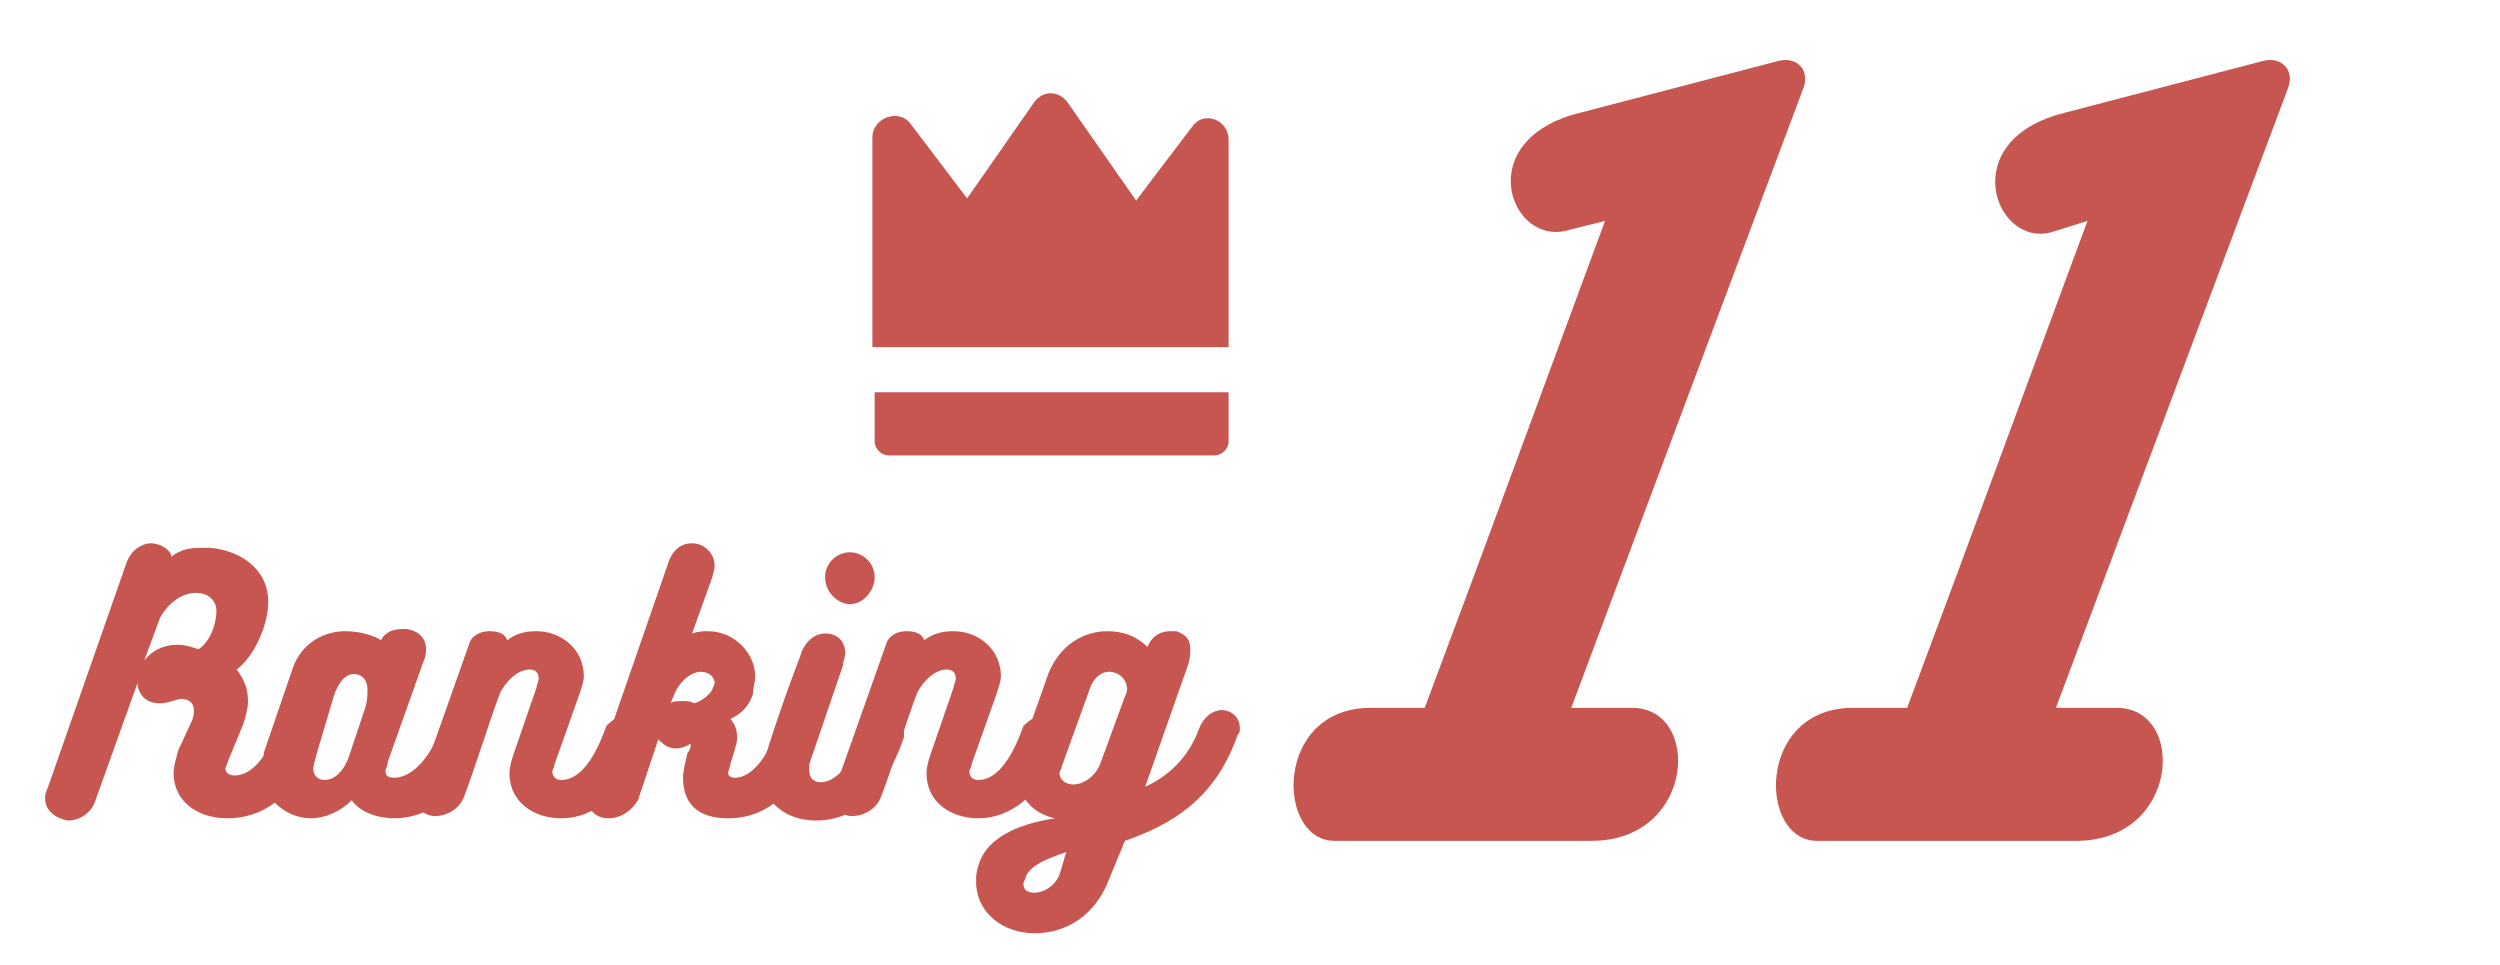
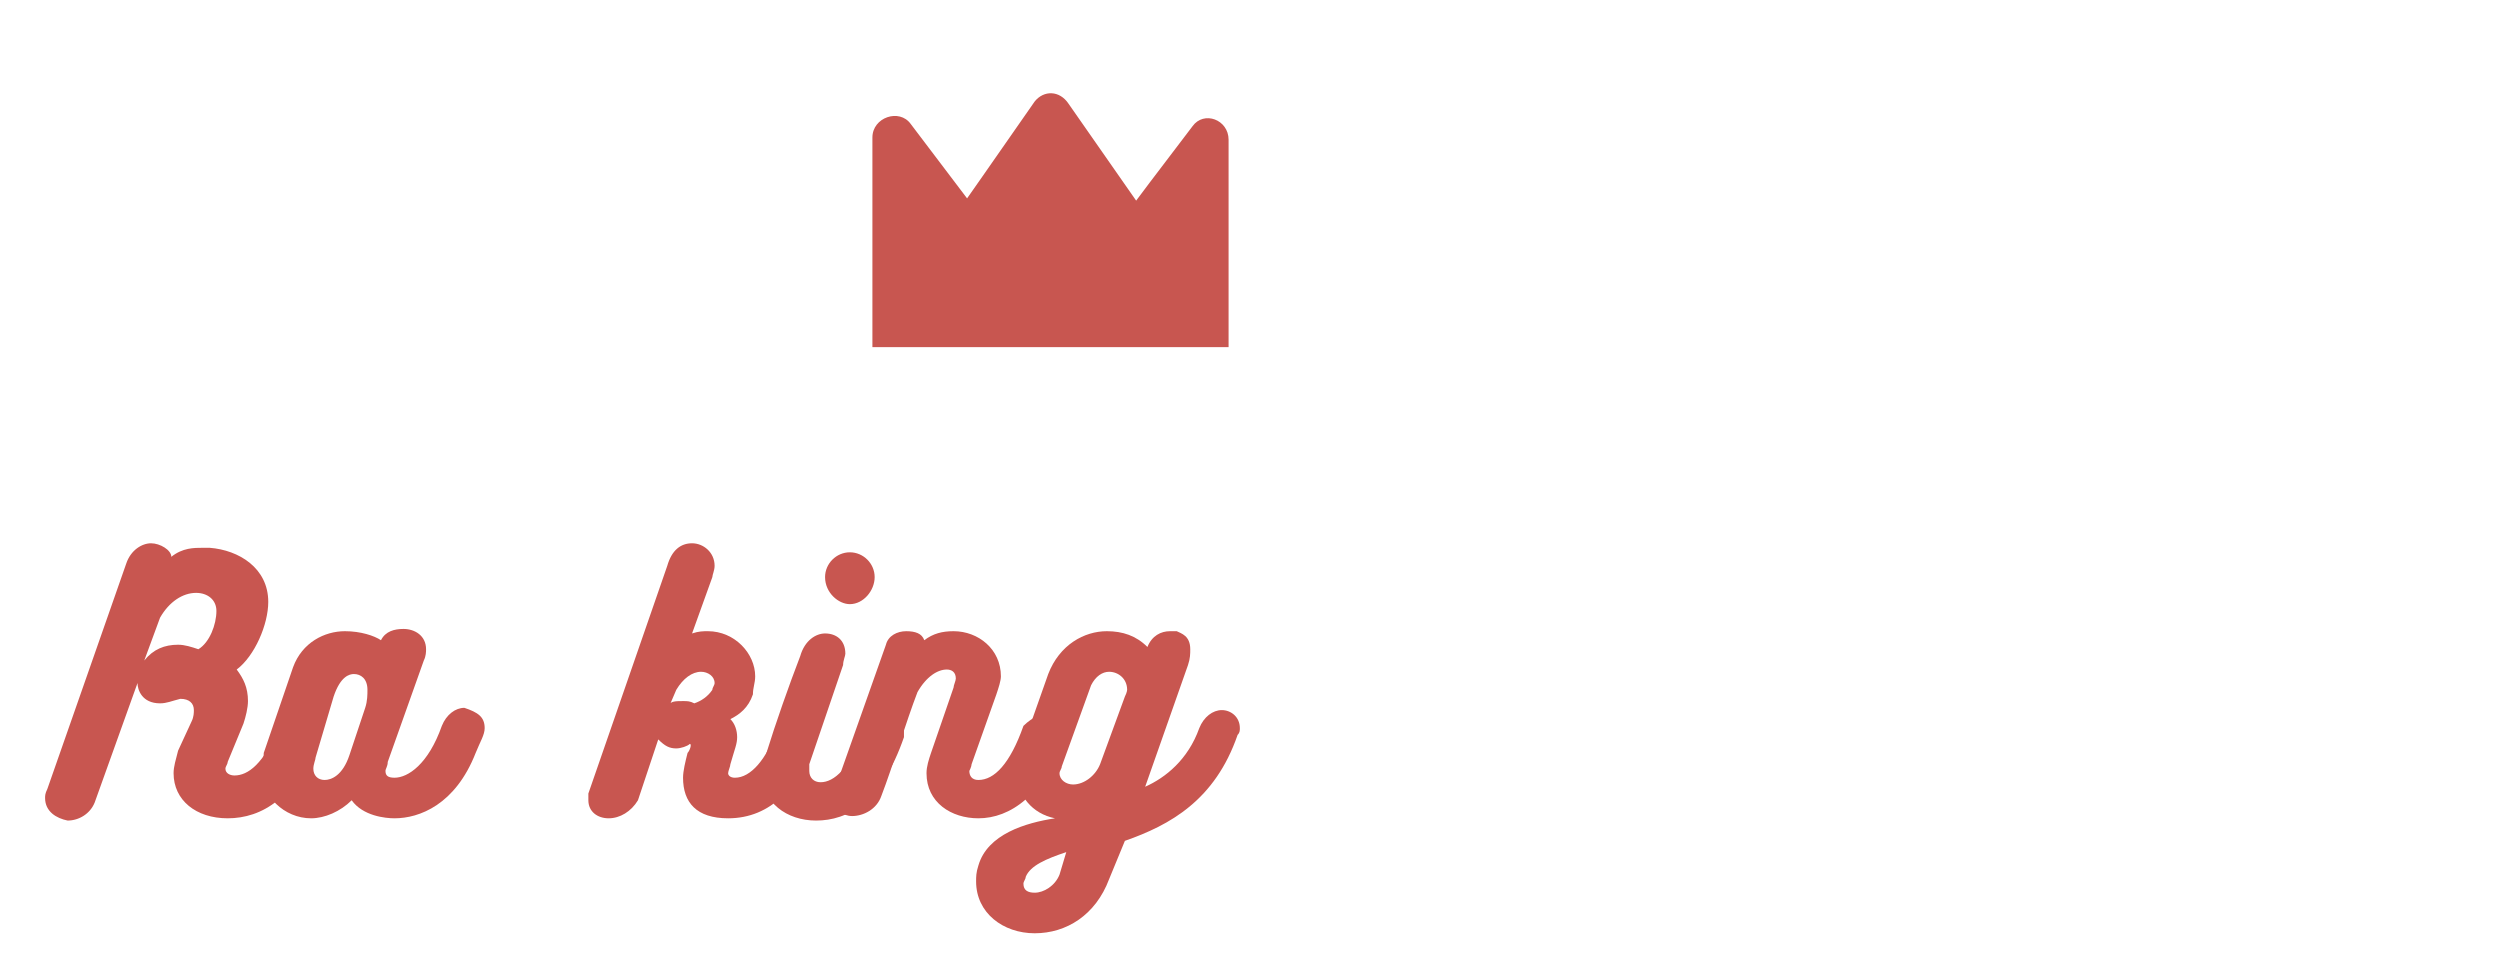
<svg xmlns="http://www.w3.org/2000/svg" version="1.1" id="レイヤー_1" x="0px" y="0px" viewBox="0 0 110.9 42.8" style="enable-background:new 0 0 110.9 42.8;" xml:space="preserve">
  <style type="text/css">
	.st0{fill:#C85650;}
</style>
  <g>
    <g>
      <g>
        <path class="st0" d="M52.9,5.6L51,8.1l-0.6,0.8l-3-4.3C47,4,46.3,4,45.9,4.5l-2.3,3.3l-0.7,1l-2.5-3.3c-0.5-0.7-1.7-0.3-1.7,0.6     v9.3h15.8V6.2C54.5,5.3,53.4,4.9,52.9,5.6z" />
-         <path class="st0" d="M38.8,19.6c0,0.3,0.3,0.6,0.6,0.6h14.5c0.3,0,0.6-0.3,0.6-0.6v-2.2H38.8V19.6z" />
      </g>
    </g>
    <g>
-       <path class="st0" d="M72.4,31.4c3.1,0,2.8,5.9-1.8,5.9H59.2c-2.6,0-2.7-5.9,1.6-5.9h2.4c3-8,5-13.5,8-21.6l-1.6,0.4    C67,11,65.2,6.2,70.1,5l8.8-2.3c0.8-0.2,1.4,0.4,1.1,1.2L69.7,31.4H72.4z" />
-       <path class="st0" d="M93.9,31.4c3.1,0,2.8,5.9-1.8,5.9H80.6c-2.6,0-2.7-5.9,1.6-5.9h2.4c3-8,5-13.5,8-21.6L91,10.3    C88.5,11,86.7,6.2,91.6,5l8.8-2.3c0.8-0.2,1.4,0.4,1.1,1.2L91.2,31.4H93.9z" />
-     </g>
+       </g>
    <g>
      <path class="st0" d="M13.4,31.5c0.4,0,0.8,0.3,0.8,0.8c0,0.1,0,0.2-0.1,0.3c-0.9,2.8-2.5,3.7-4,3.7c-1.4,0-2.4-0.8-2.4-2    c0-0.3,0.1-0.6,0.2-1L8.5,32c0.1-0.2,0.1-0.4,0.1-0.5C8.6,31.2,8.4,31,8,31c-0.4,0.1-0.6,0.2-0.9,0.2c-0.8,0-1-0.6-1-0.9l-1.9,5.3    c-0.2,0.5-0.7,0.8-1.2,0.8C2.5,36.3,2,36,2,35.4c0-0.1,0-0.2,0.1-0.4l3.5-10c0.2-0.6,0.7-0.9,1.1-0.9c0.4,0,0.9,0.3,0.9,0.6    c0.5-0.4,1-0.4,1.4-0.4c0.1,0,0.2,0,0.3,0c1.3,0.1,2.6,0.9,2.6,2.4c0,1-0.6,2.4-1.4,3c0.3,0.4,0.5,0.8,0.5,1.4    c0,0.3-0.1,0.7-0.2,1l-0.7,1.7c0,0.1-0.1,0.2-0.1,0.3c0,0.2,0.2,0.3,0.4,0.3c0.6,0,1.3-0.5,2-2.2C12.6,31.7,13,31.5,13.4,31.5z     M7.9,28.6c0.3,0,0.6,0.1,0.9,0.2c0.5-0.3,0.8-1.1,0.8-1.7c0-0.5-0.4-0.8-0.9-0.8c-0.6,0-1.2,0.4-1.6,1.1l-0.7,1.9    C6.8,28.8,7.3,28.6,7.9,28.6z" />
-       <path class="st0" d="M21.5,32.3c0,0.3-0.2,0.6-0.4,1.1c-0.9,2.3-2.5,2.9-3.6,2.9c-0.4,0-1.4-0.1-1.9-0.8c-0.5,0.5-1.2,0.8-1.8,0.8    c-1.2,0-2.2-1-2.2-2.1c0-0.3,0.1-0.5,0.1-0.8l1.3-3.8c0.4-1.1,1.4-1.6,2.3-1.6c0.7,0,1.3,0.2,1.6,0.4c0.2-0.4,0.6-0.5,1-0.5    c0.5,0,1,0.3,1,0.9c0,0.1,0,0.3-0.1,0.5l-1.6,4.5c0,0.2-0.1,0.3-0.1,0.4c0,0.2,0.1,0.3,0.4,0.3c0.6,0,1.5-0.6,2.1-2.3    c0.2-0.5,0.6-0.8,1-0.8C21.2,31.6,21.5,31.8,21.5,32.3z M16.3,30.6c0-0.5-0.3-0.7-0.6-0.7c-0.2,0-0.6,0.1-0.9,1L14,33.6    c0,0.1-0.1,0.3-0.1,0.5c0,0.3,0.2,0.5,0.5,0.5c0.3,0,0.8-0.2,1.1-1.1l0.7-2.1C16.3,31.1,16.3,30.8,16.3,30.6z" />
-       <path class="st0" d="M28.1,31.6c0.4,0,0.8,0.2,0.8,0.7c0,0.1,0,0.2-0.1,0.3c-1,2.7-2.5,3.7-3.9,3.7c-1.2,0-2.3-0.7-2.3-2    c0-0.3,0.1-0.6,0.2-0.9l1-2.9c0-0.1,0.1-0.3,0.1-0.4c0-0.3-0.2-0.4-0.4-0.4c-0.4,0-0.9,0.3-1.3,1c-0.5,1.3-1.1,3.3-1.6,4.6    c-0.2,0.6-0.8,0.9-1.3,0.9c-0.4,0-0.9-0.3-0.9-0.8c0-0.1,0-0.2,0.1-0.3l2.3-6.5c0.1-0.4,0.5-0.6,0.9-0.6c0.4,0,0.7,0.1,0.8,0.4    c0.4-0.3,0.8-0.4,1.3-0.4c1.1,0,2.1,0.8,2.1,2c0,0.2-0.1,0.5-0.2,0.8l-1.1,3.1c0,0.1-0.1,0.3-0.1,0.3c0,0.2,0.1,0.4,0.4,0.4    c0.7,0,1.4-0.7,2-2.4C27.3,31.8,27.7,31.6,28.1,31.6z" />
+       <path class="st0" d="M21.5,32.3c0,0.3-0.2,0.6-0.4,1.1c-0.9,2.3-2.5,2.9-3.6,2.9c-0.4,0-1.4-0.1-1.9-0.8c-0.5,0.5-1.2,0.8-1.8,0.8    c-1.2,0-2.2-1-2.2-2.1c0-0.3,0.1-0.5,0.1-0.8l1.3-3.8c0.4-1.1,1.4-1.6,2.3-1.6c0.7,0,1.3,0.2,1.6,0.4c0.2-0.4,0.6-0.5,1-0.5    c0.5,0,1,0.3,1,0.9c0,0.1,0,0.3-0.1,0.5l-1.6,4.5c0,0.2-0.1,0.3-0.1,0.4c0,0.2,0.1,0.3,0.4,0.3c0.6,0,1.5-0.6,2.1-2.3    c0.2-0.5,0.6-0.8,1-0.8C21.2,31.6,21.5,31.8,21.5,32.3M16.3,30.6c0-0.5-0.3-0.7-0.6-0.7c-0.2,0-0.6,0.1-0.9,1L14,33.6    c0,0.1-0.1,0.3-0.1,0.5c0,0.3,0.2,0.5,0.5,0.5c0.3,0,0.8-0.2,1.1-1.1l0.7-2.1C16.3,31.1,16.3,30.8,16.3,30.6z" />
      <path class="st0" d="M35.3,31.8c0.4,0,0.9,0.3,0.9,0.7c0,0.1,0,0.1,0,0.2c-0.7,2.2-2,3.6-3.9,3.6c-1.4,0-2-0.7-2-1.8    c0-0.3,0.1-0.7,0.2-1.1c0.1-0.1,0.2-0.4,0.1-0.4c-0.1,0.1-0.4,0.2-0.6,0.2c-0.3,0-0.5-0.1-0.8-0.4l-0.9,2.7    C28,36,27.5,36.3,27,36.3c-0.5,0-0.9-0.3-0.9-0.8c0-0.1,0-0.2,0-0.3l3.5-10.1c0.2-0.7,0.6-1,1.1-1c0.5,0,1,0.4,1,1    c0,0.2-0.1,0.4-0.1,0.5l-0.9,2.5c0.3-0.1,0.5-0.1,0.7-0.1c1.2,0,2.1,1,2.1,2c0,0.3-0.1,0.5-0.1,0.8c-0.2,0.6-0.6,0.9-1,1.1    c0.2,0.2,0.3,0.5,0.3,0.8c0,0.3-0.1,0.5-0.3,1.2c0,0.1-0.1,0.3-0.1,0.4c0,0.1,0.1,0.2,0.3,0.2c0.7,0,1.4-0.8,1.9-2.2    C34.6,32,35,31.8,35.3,31.8z M30.3,31.1c0.2,0,0.3,0,0.5,0.1c0.3-0.1,0.6-0.3,0.8-0.6c0-0.1,0.1-0.2,0.1-0.3    c0-0.3-0.3-0.5-0.6-0.5c-0.4,0-0.8,0.3-1.1,0.8l-0.3,0.7C29.7,31.1,30,31.1,30.3,31.1z" />
      <path class="st0" d="M35.9,34.2c0,0.3,0.2,0.5,0.5,0.5c0.6,0,1.3-0.6,2-2.4c0.2-0.4,0.5-0.6,0.9-0.6c0.4,0,0.8,0.3,0.8,0.7    c0,0.1,0,0.2,0,0.3c-1,2.9-2.5,3.7-3.9,3.7c-1.3,0-2.4-0.8-2.4-2.1c0-0.2,0.1-0.6,0.2-0.9c0.4-1.3,1-3,1.5-4.3    c0.2-0.7,0.7-1,1.1-1c0.5,0,0.9,0.3,0.9,0.9c0,0.1-0.1,0.3-0.1,0.5l-1.5,4.4C35.9,34,35.9,34.1,35.9,34.2z M36.6,25.6    c0-0.6,0.5-1.1,1.1-1.1c0.6,0,1.1,0.5,1.1,1.1c0,0.6-0.5,1.2-1.1,1.2C37.2,26.8,36.6,26.3,36.6,25.6z" />
      <path class="st0" d="M46.6,31.6c0.4,0,0.8,0.2,0.8,0.7c0,0.1,0,0.2-0.1,0.3c-1,2.7-2.5,3.7-3.9,3.7c-1.2,0-2.3-0.7-2.3-2    c0-0.3,0.1-0.6,0.2-0.9l1-2.9c0-0.1,0.1-0.3,0.1-0.4c0-0.3-0.2-0.4-0.4-0.4c-0.4,0-0.9,0.3-1.3,1c-0.5,1.3-1.1,3.3-1.6,4.6    c-0.2,0.6-0.8,0.9-1.3,0.9c-0.4,0-0.9-0.3-0.9-0.8c0-0.1,0-0.2,0.1-0.3l2.3-6.5c0.1-0.4,0.5-0.6,0.9-0.6c0.4,0,0.7,0.1,0.8,0.4    c0.4-0.3,0.8-0.4,1.3-0.4c1.1,0,2.1,0.8,2.1,2c0,0.2-0.1,0.5-0.2,0.8l-1.1,3.1c0,0.1-0.1,0.3-0.1,0.3c0,0.2,0.1,0.4,0.4,0.4    c0.7,0,1.4-0.7,2-2.4C45.8,31.8,46.3,31.6,46.6,31.6z" />
      <path class="st0" d="M53.2,32.3c0.2-0.5,0.6-0.8,1-0.8c0.4,0,0.8,0.3,0.8,0.8c0,0.1,0,0.2-0.1,0.3c-1,2.9-3,4-5,4.7L49.2,39    c-0.6,1.6-1.9,2.4-3.3,2.4c-1.4,0-2.6-0.9-2.6-2.3c0-0.2,0-0.4,0.1-0.7c0.4-1.4,2.1-1.9,3.4-2.1c-1-0.2-1.7-1-1.7-2.1    c0-0.3,0.1-0.6,0.2-0.9l1.2-3.4c0.5-1.3,1.6-1.9,2.6-1.9c0.7,0,1.3,0.2,1.8,0.7c0.2-0.5,0.6-0.7,1-0.7c0.1,0,0.2,0,0.3,0    c0.2,0.1,0.6,0.2,0.6,0.8c0,0.2,0,0.4-0.1,0.7l-1.9,5.4C51.7,34.5,52.7,33.7,53.2,32.3z M45.5,38.9c0,0.1-0.1,0.2-0.1,0.3    c0,0.3,0.2,0.4,0.5,0.4c0.4,0,0.9-0.3,1.1-0.8l0.3-1C46.4,38.1,45.7,38.4,45.5,38.9z M50,30.6c0-0.5-0.4-0.8-0.8-0.8    c-0.3,0-0.6,0.2-0.8,0.6l-1.3,3.6c0,0.1-0.1,0.2-0.1,0.3c0,0.3,0.3,0.5,0.6,0.5c0.5,0,1-0.4,1.2-0.9l1.1-3    C50,30.7,50,30.6,50,30.6z" />
    </g>
  </g>
</svg>